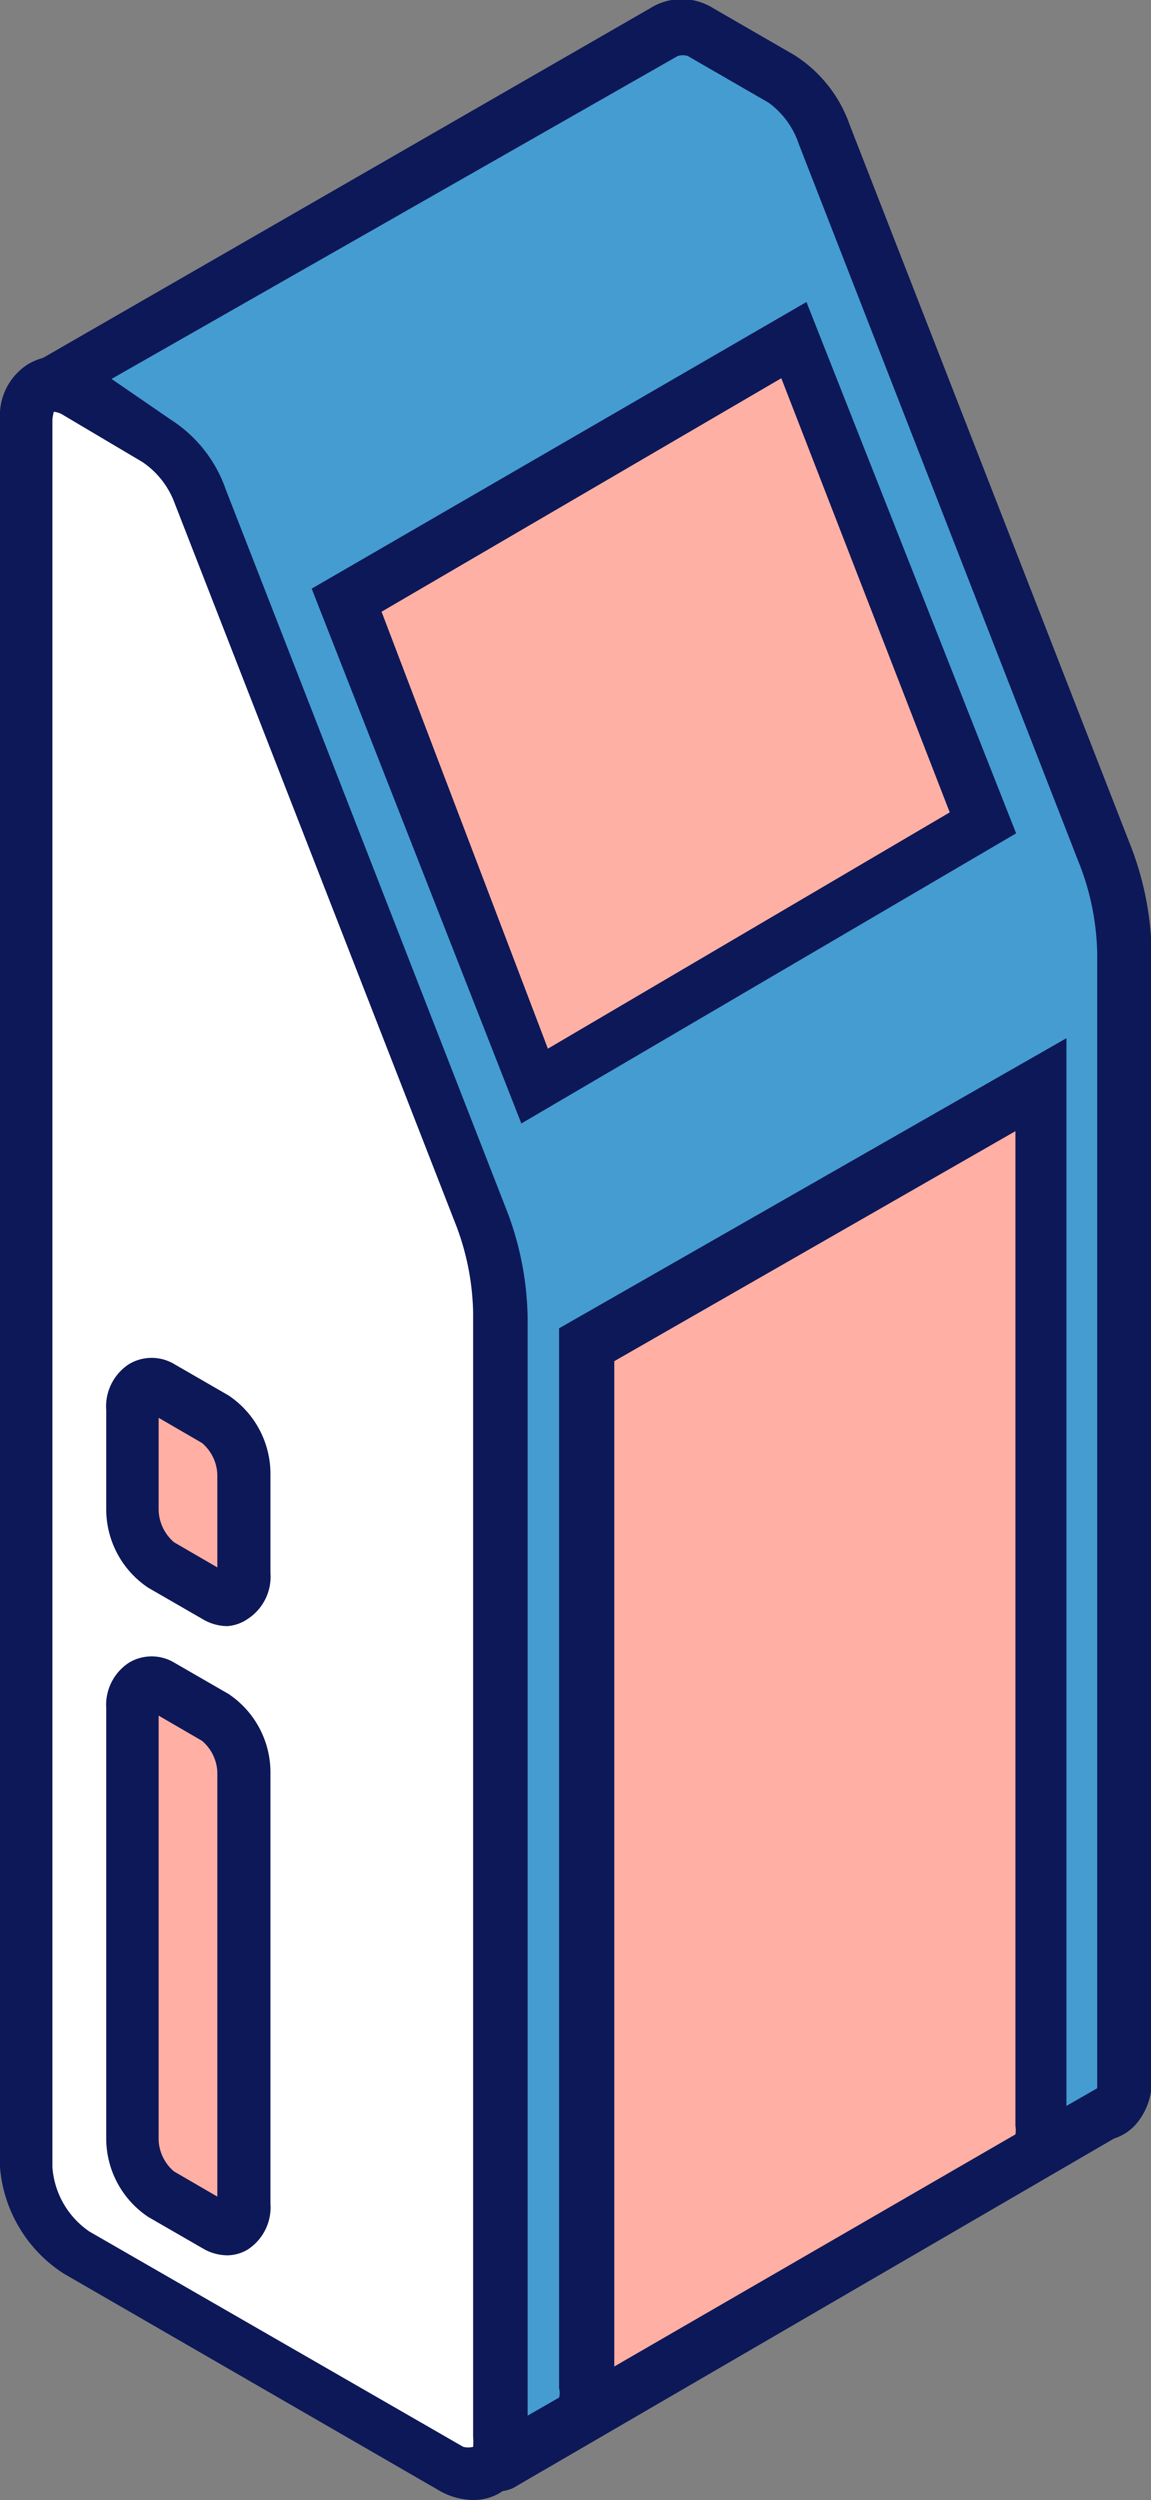
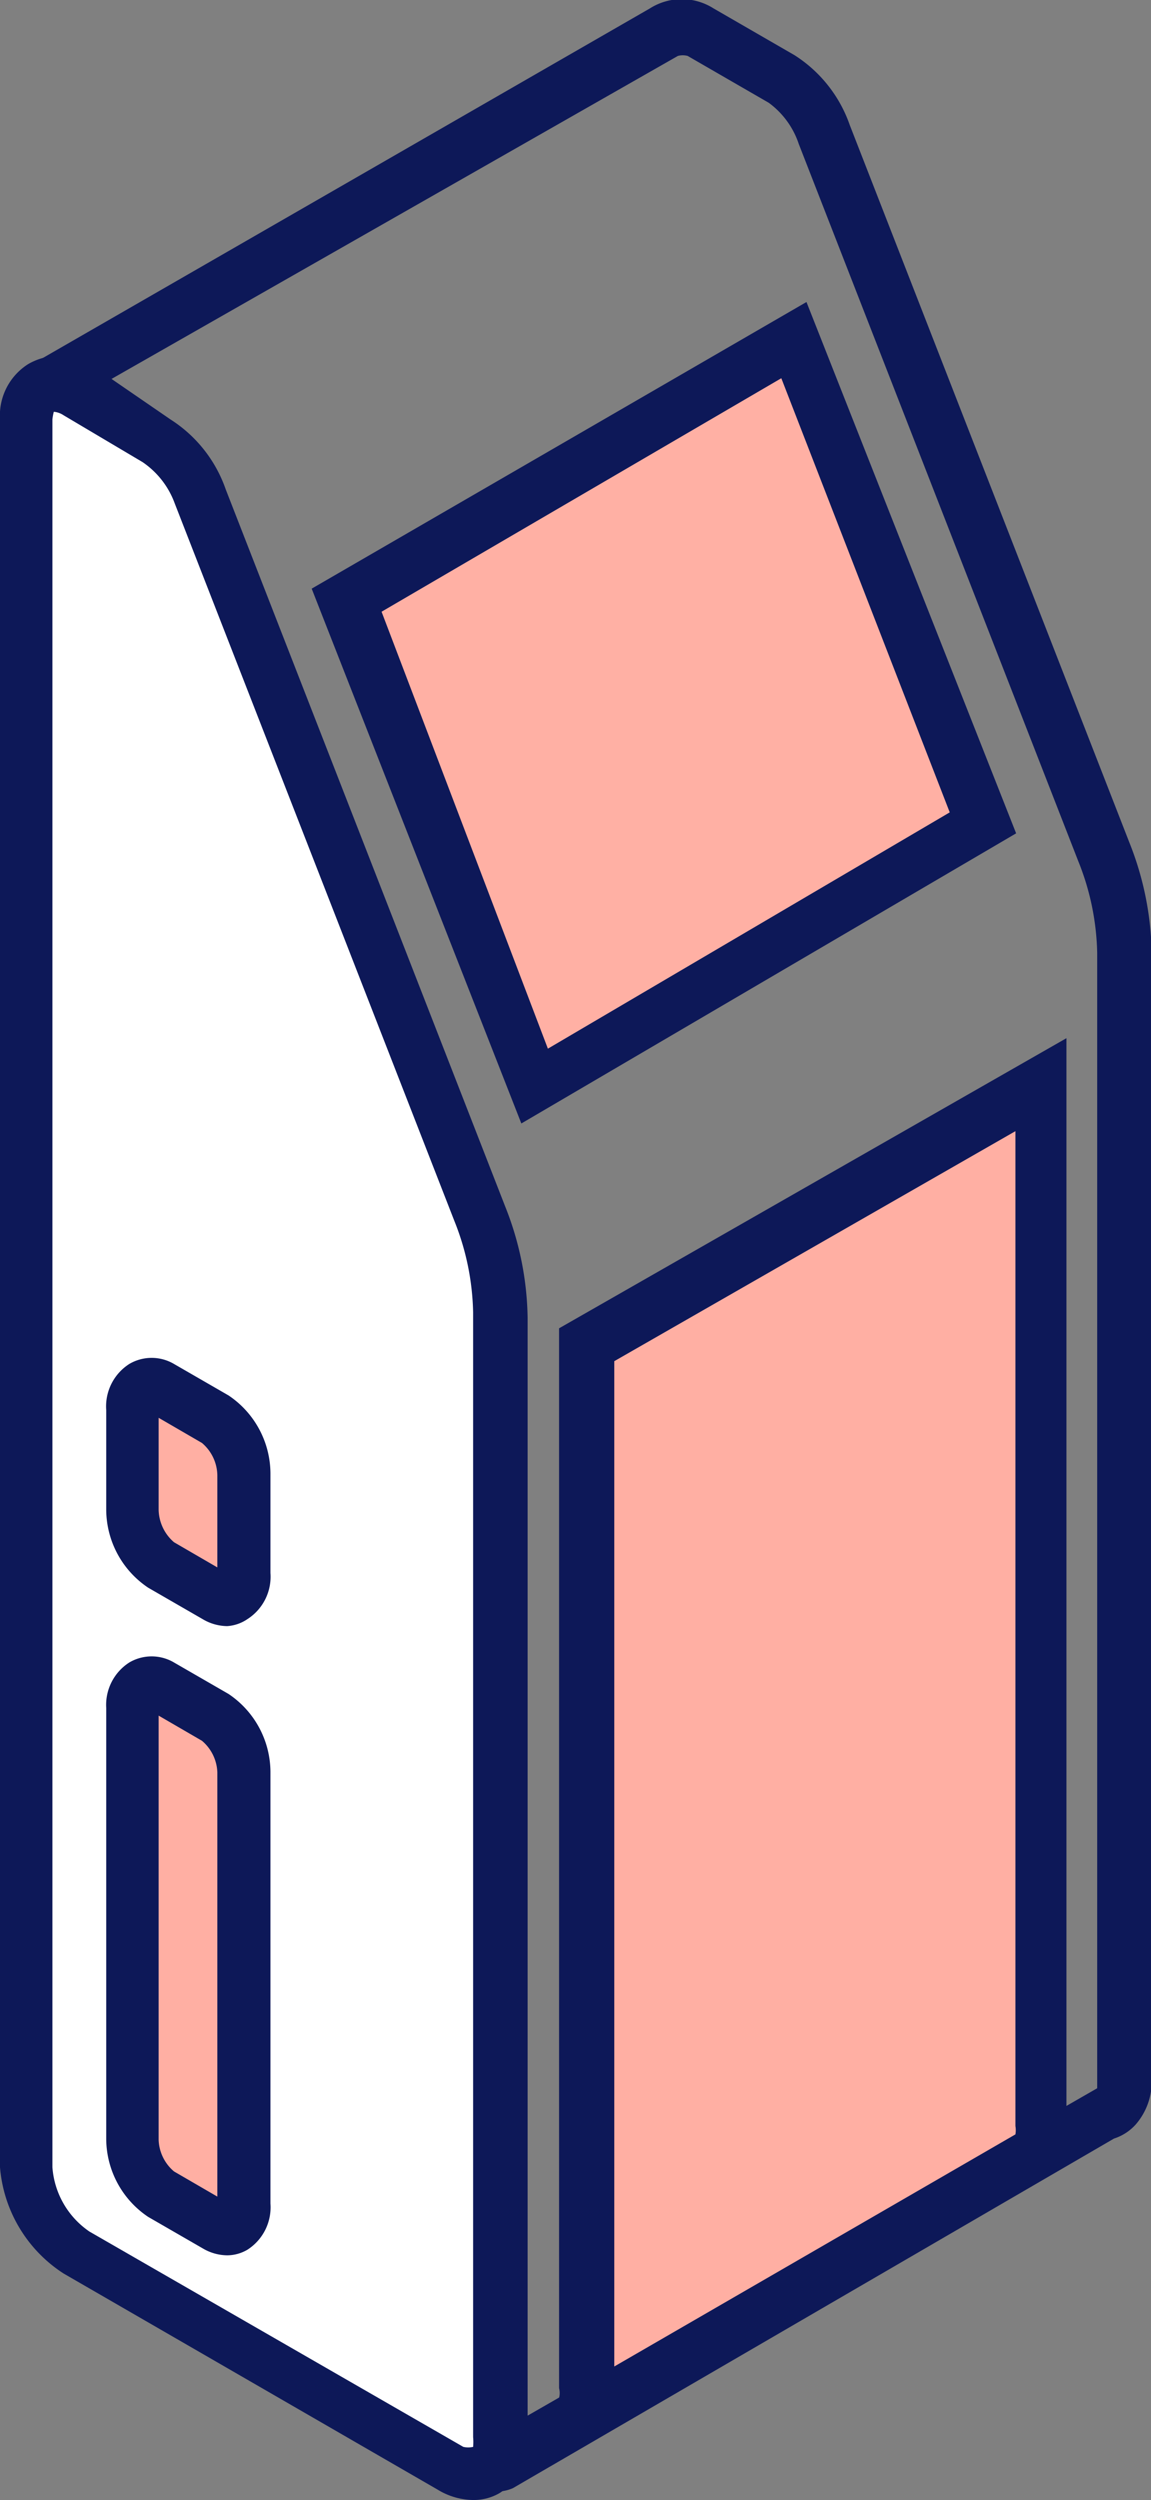
<svg xmlns="http://www.w3.org/2000/svg" viewBox="0 0 16.47 35.76">
  <rect x="0" y="0" width="16.47" height="35.76" fill="#808080" stroke="none" />
  <defs>
    <style>.cls-1{fill:#459cd1;}.cls-2{fill:#0d1858;}.cls-3{fill:#fff;}.cls-4{fill:#ffafa3;}.cls-5{fill:#ffb0a4;}</style>
  </defs>
  <title>Ресурс 1</title>
  <g id="Слой_2" data-name="Слой 2">
    <g id="content">
      <g id="illustration">
        <g id="_Группа_" data-name="&lt;Группа&gt;">
          <g id="_Группа_2" data-name="&lt;Группа&gt;">
            <g id="_Группа_3" data-name="&lt;Группа&gt;">
              <g id="_Группа_4" data-name="&lt;Группа&gt;">
-                 <path id="_Контур_" data-name="&lt;Контур&gt;" class="cls-1" d="M.6,5.74A.21.21,0,0,1,.7,5.5L9.49.45a.49.49,0,0,1,.54,0l1.16.67a1.58,1.58,0,0,1,.62.78l4,10.26a4.08,4.08,0,0,1,.3,1.45V29.73a.58.58,0,0,1-.13.4h0a.35.35,0,0,1-.18.1l-8.64,5a.21.21,0,0,1-.3-.11c-.3-.83-1.3-3.61-1.32-3.7s.3-4.41.34-4.82a.19.19,0,0,0,0-.07Z" />
-               </g>
+                 </g>
              <g id="_Группа_5" data-name="&lt;Группа&gt;">
                <path id="_Составной_контур_" data-name="&lt;Составной контур&gt;" class="cls-2" d="M7,35.63a.6.6,0,0,1-.2,0,.58.58,0,0,1-.35-.35c-.49-1.35-1.3-3.62-1.33-3.73s0-.16.32-4.95L.24,5.83a.59.59,0,0,1,.27-.65L9.3.12a.85.85,0,0,1,.91,0l1.16.67a1.94,1.94,0,0,1,.79,1l4,10.26a4.44,4.44,0,0,1,.32,1.59V29.73a.94.94,0,0,1-.23.66.71.71,0,0,1-.31.2l-8.6,5A.59.59,0,0,1,7,35.63ZM5.89,31.36c.11.32.76,2.13,1.23,3.44l8.58-4.93s0,0,0-.14V13.63a3.69,3.69,0,0,0-.27-1.31l-4-10.26A1.2,1.2,0,0,0,11,1.47L9.84.8a.27.27,0,0,0-.14,0L1,5.76,6.23,26.5v.13C6.07,28.69,5.91,31,5.89,31.36Z" />
              </g>
            </g>
            <g id="_Группа_6" data-name="&lt;Группа&gt;">
              <g id="_Группа_7" data-name="&lt;Группа&gt;">
                <g id="_Группа_8" data-name="&lt;Группа&gt;">
                  <path id="_Контур_2" data-name="&lt;Контур&gt;" class="cls-3" d="M2.88,7.06l4,10.26a4.08,4.08,0,0,1,.3,1.45V34.87c0,.46-.32.65-.72.42L1.1,32.2A1.59,1.59,0,0,1,.38,31V6c0-.46.32-.65.72-.42l1.16.67A1.58,1.58,0,0,1,2.88,7.06Z" />
                </g>
                <g id="_Группа_9" data-name="&lt;Группа&gt;">
                  <path id="_Составной_контур_2" data-name="&lt;Составной контур&gt;" class="cls-2" d="M6.77,35.76a1,1,0,0,1-.51-.15L.91,32.52A2,2,0,0,1,0,31V6a.87.87,0,0,1,.4-.79.88.88,0,0,1,.89,0L2.44,6a1.94,1.94,0,0,1,.79,1l4,10.26a4.45,4.45,0,0,1,.32,1.59V34.87a.87.87,0,0,1-.4.79A.74.74,0,0,1,6.77,35.76ZM.77,5.89h0A.74.74,0,0,0,.75,6V31a1.22,1.22,0,0,0,.53.92L6.63,35a.32.32,0,0,0,.14,0,.76.76,0,0,0,0-.14V18.77a3.69,3.69,0,0,0-.27-1.31l-4-10.26a1.22,1.22,0,0,0-.46-.59L.91,5.94A.3.3,0,0,0,.77,5.89Z" />
                </g>
              </g>
              <g id="_Группа_10" data-name="&lt;Группа&gt;">
                <g id="_Группа_11" data-name="&lt;Группа&gt;">
                  <path id="_Контур_3" data-name="&lt;Контур&gt;" class="cls-4" d="M2.3,31.39l.78.45c.23.13.41,0,.41-.31V25.35a1,1,0,0,0-.41-.78l-.78-.45c-.23-.13-.41,0-.41.31v6.18A1,1,0,0,0,2.3,31.39Z" />
                </g>
                <g id="_Группа_12" data-name="&lt;Группа&gt;">
                  <path id="_Составной_контур_3" data-name="&lt;Составной контур&gt;" class="cls-2" d="M3.25,32.26a.7.7,0,0,1-.35-.1l-.78-.45a1.35,1.35,0,0,1-.6-1.11V24.43a.72.72,0,0,1,.33-.65.63.63,0,0,1,.64,0l.78.45a1.35,1.35,0,0,1,.6,1.11v6.18a.72.72,0,0,1-.33.66A.58.58,0,0,1,3.25,32.26Zm-.76-1.2.62.36V25.35a.62.62,0,0,0-.22-.45l-.62-.36v6.07a.62.62,0,0,0,.22.45Z" />
                </g>
              </g>
              <g id="_Группа_13" data-name="&lt;Группа&gt;">
                <g id="_Группа_14" data-name="&lt;Группа&gt;">
                  <path id="_Контур_4" data-name="&lt;Контур&gt;" class="cls-4" d="M2.3,22.39l.78.45c.23.13.41,0,.41-.31V21.1a1,1,0,0,0-.41-.78l-.78-.45c-.23-.13-.41,0-.41.31v1.43A1,1,0,0,0,2.3,22.39Z" />
                </g>
                <g id="_Группа_15" data-name="&lt;Группа&gt;">
                  <path id="_Составной_контур_4" data-name="&lt;Составной контур&gt;" class="cls-2" d="M3.25,23.26a.7.7,0,0,1-.35-.1l-.78-.45a1.35,1.35,0,0,1-.6-1.11V20.17a.72.72,0,0,1,.33-.66.63.63,0,0,1,.64,0l.78.45a1.35,1.35,0,0,1,.6,1.11v1.43a.72.72,0,0,1-.33.66A.58.58,0,0,1,3.25,23.26Zm-.76-1.2.62.36V21.1a.62.62,0,0,0-.22-.46l-.62-.36v1.32a.63.63,0,0,0,.22.46Z" />
                </g>
              </g>
            </g>
          </g>
          <g id="_Группа_16" data-name="&lt;Группа&gt;">
            <g id="_Группа_17" data-name="&lt;Группа&gt;">
              <polygon id="_Контур_5" data-name="&lt;Контур&gt;" class="cls-5" points="11.37 4.86 4.95 8.59 7.65 15.52 14.05 11.76 11.37 4.86" />
            </g>
            <g id="_Группа_18" data-name="&lt;Группа&gt;">
              <path id="_Составной_контур_5" data-name="&lt;Составной контур&gt;" class="cls-2" d="M7.46,16.07l-3-7.65,7.08-4.1,3,7.6Zm-2-7.32L7.84,15l5.75-3.38L11.18,5.41Z" />
            </g>
          </g>
          <g id="_Группа_19" data-name="&lt;Группа&gt;">
            <g id="_Группа_20" data-name="&lt;Группа&gt;">
              <path id="_Контур_6" data-name="&lt;Контур&gt;" class="cls-4" d="M8.28,34.56a.58.58,0,0,0,.13-.4V19.25l6.51-3.72V30.41a.58.58,0,0,1-.13.4h0l-.18.1L8.22,34.61l.06,0Z" />
            </g>
            <g id="_Группа_21" data-name="&lt;Группа&gt;">
              <path id="_Составной_контур_6" data-name="&lt;Составной контур&gt;" class="cls-2" d="M8.41,34.93,8,34.3H8a.28.28,0,0,0,0-.14V19l7.26-4.15V30.41a.94.94,0,0,1-.23.66l-.09.07Zm.38-15.46V33.85l5.74-3.32a.37.37,0,0,0,0-.12V16.18Z" />
            </g>
          </g>
        </g>
      </g>
    </g>
  </g>
</svg>